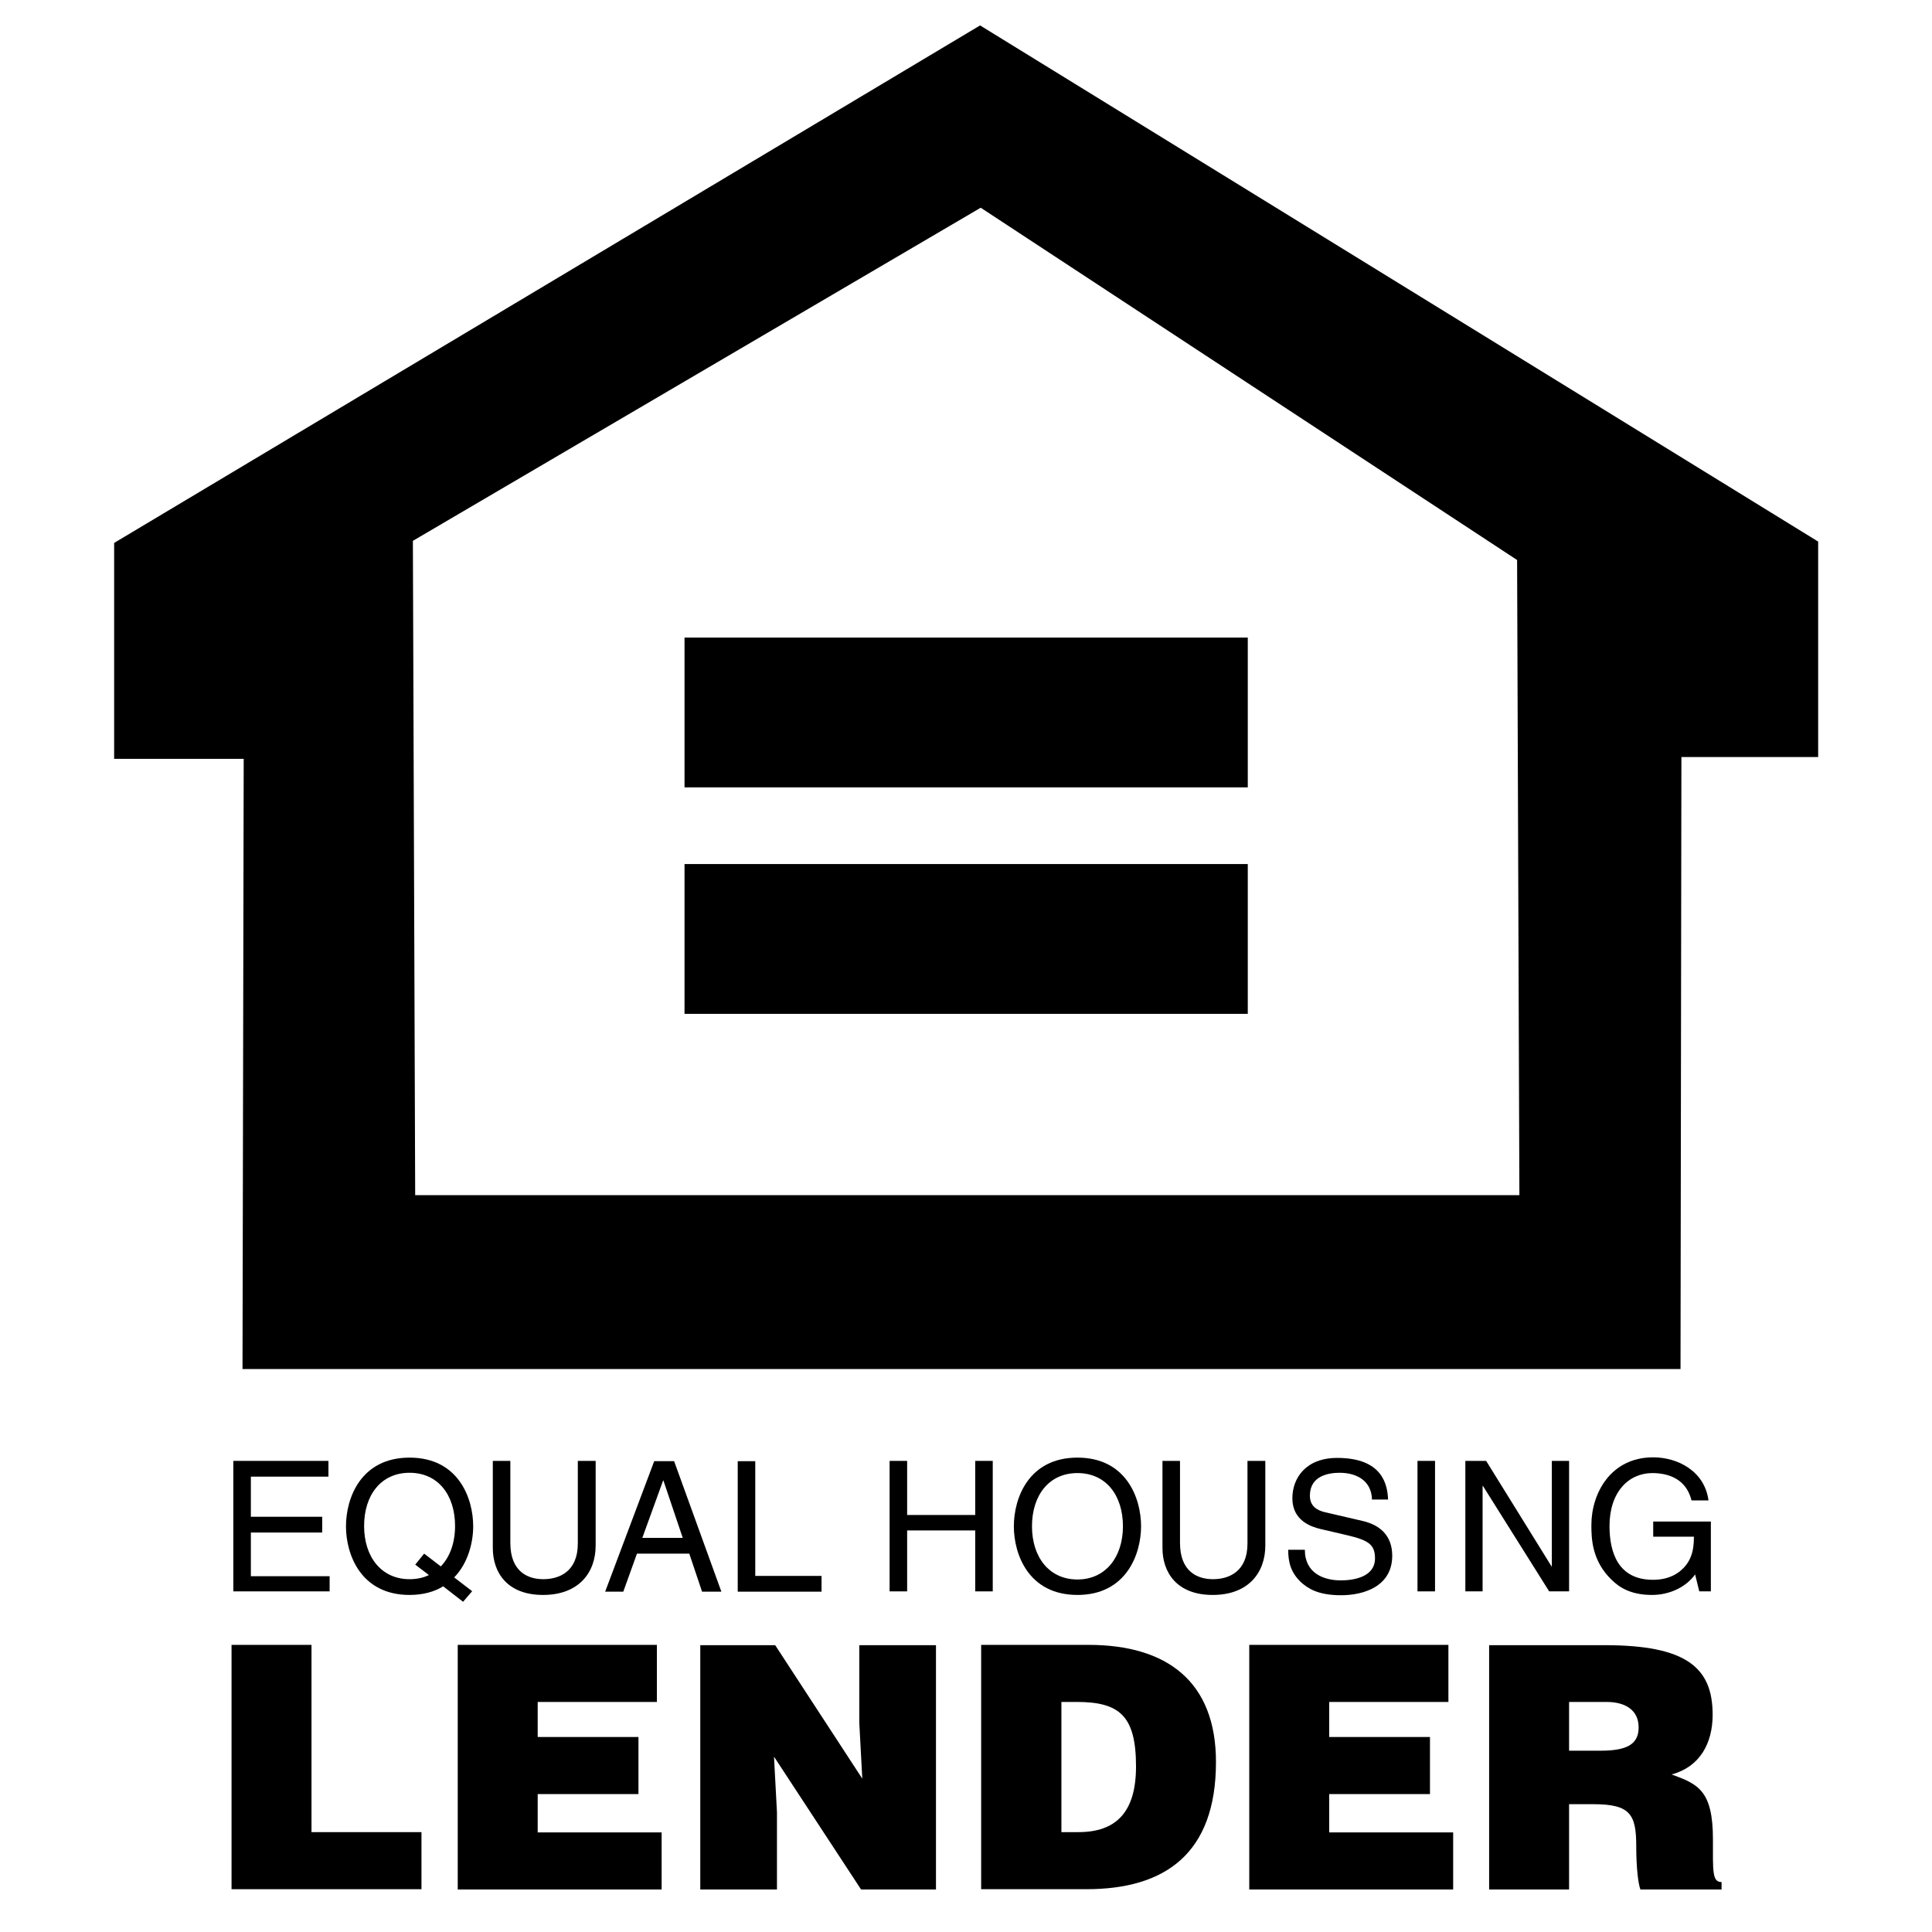
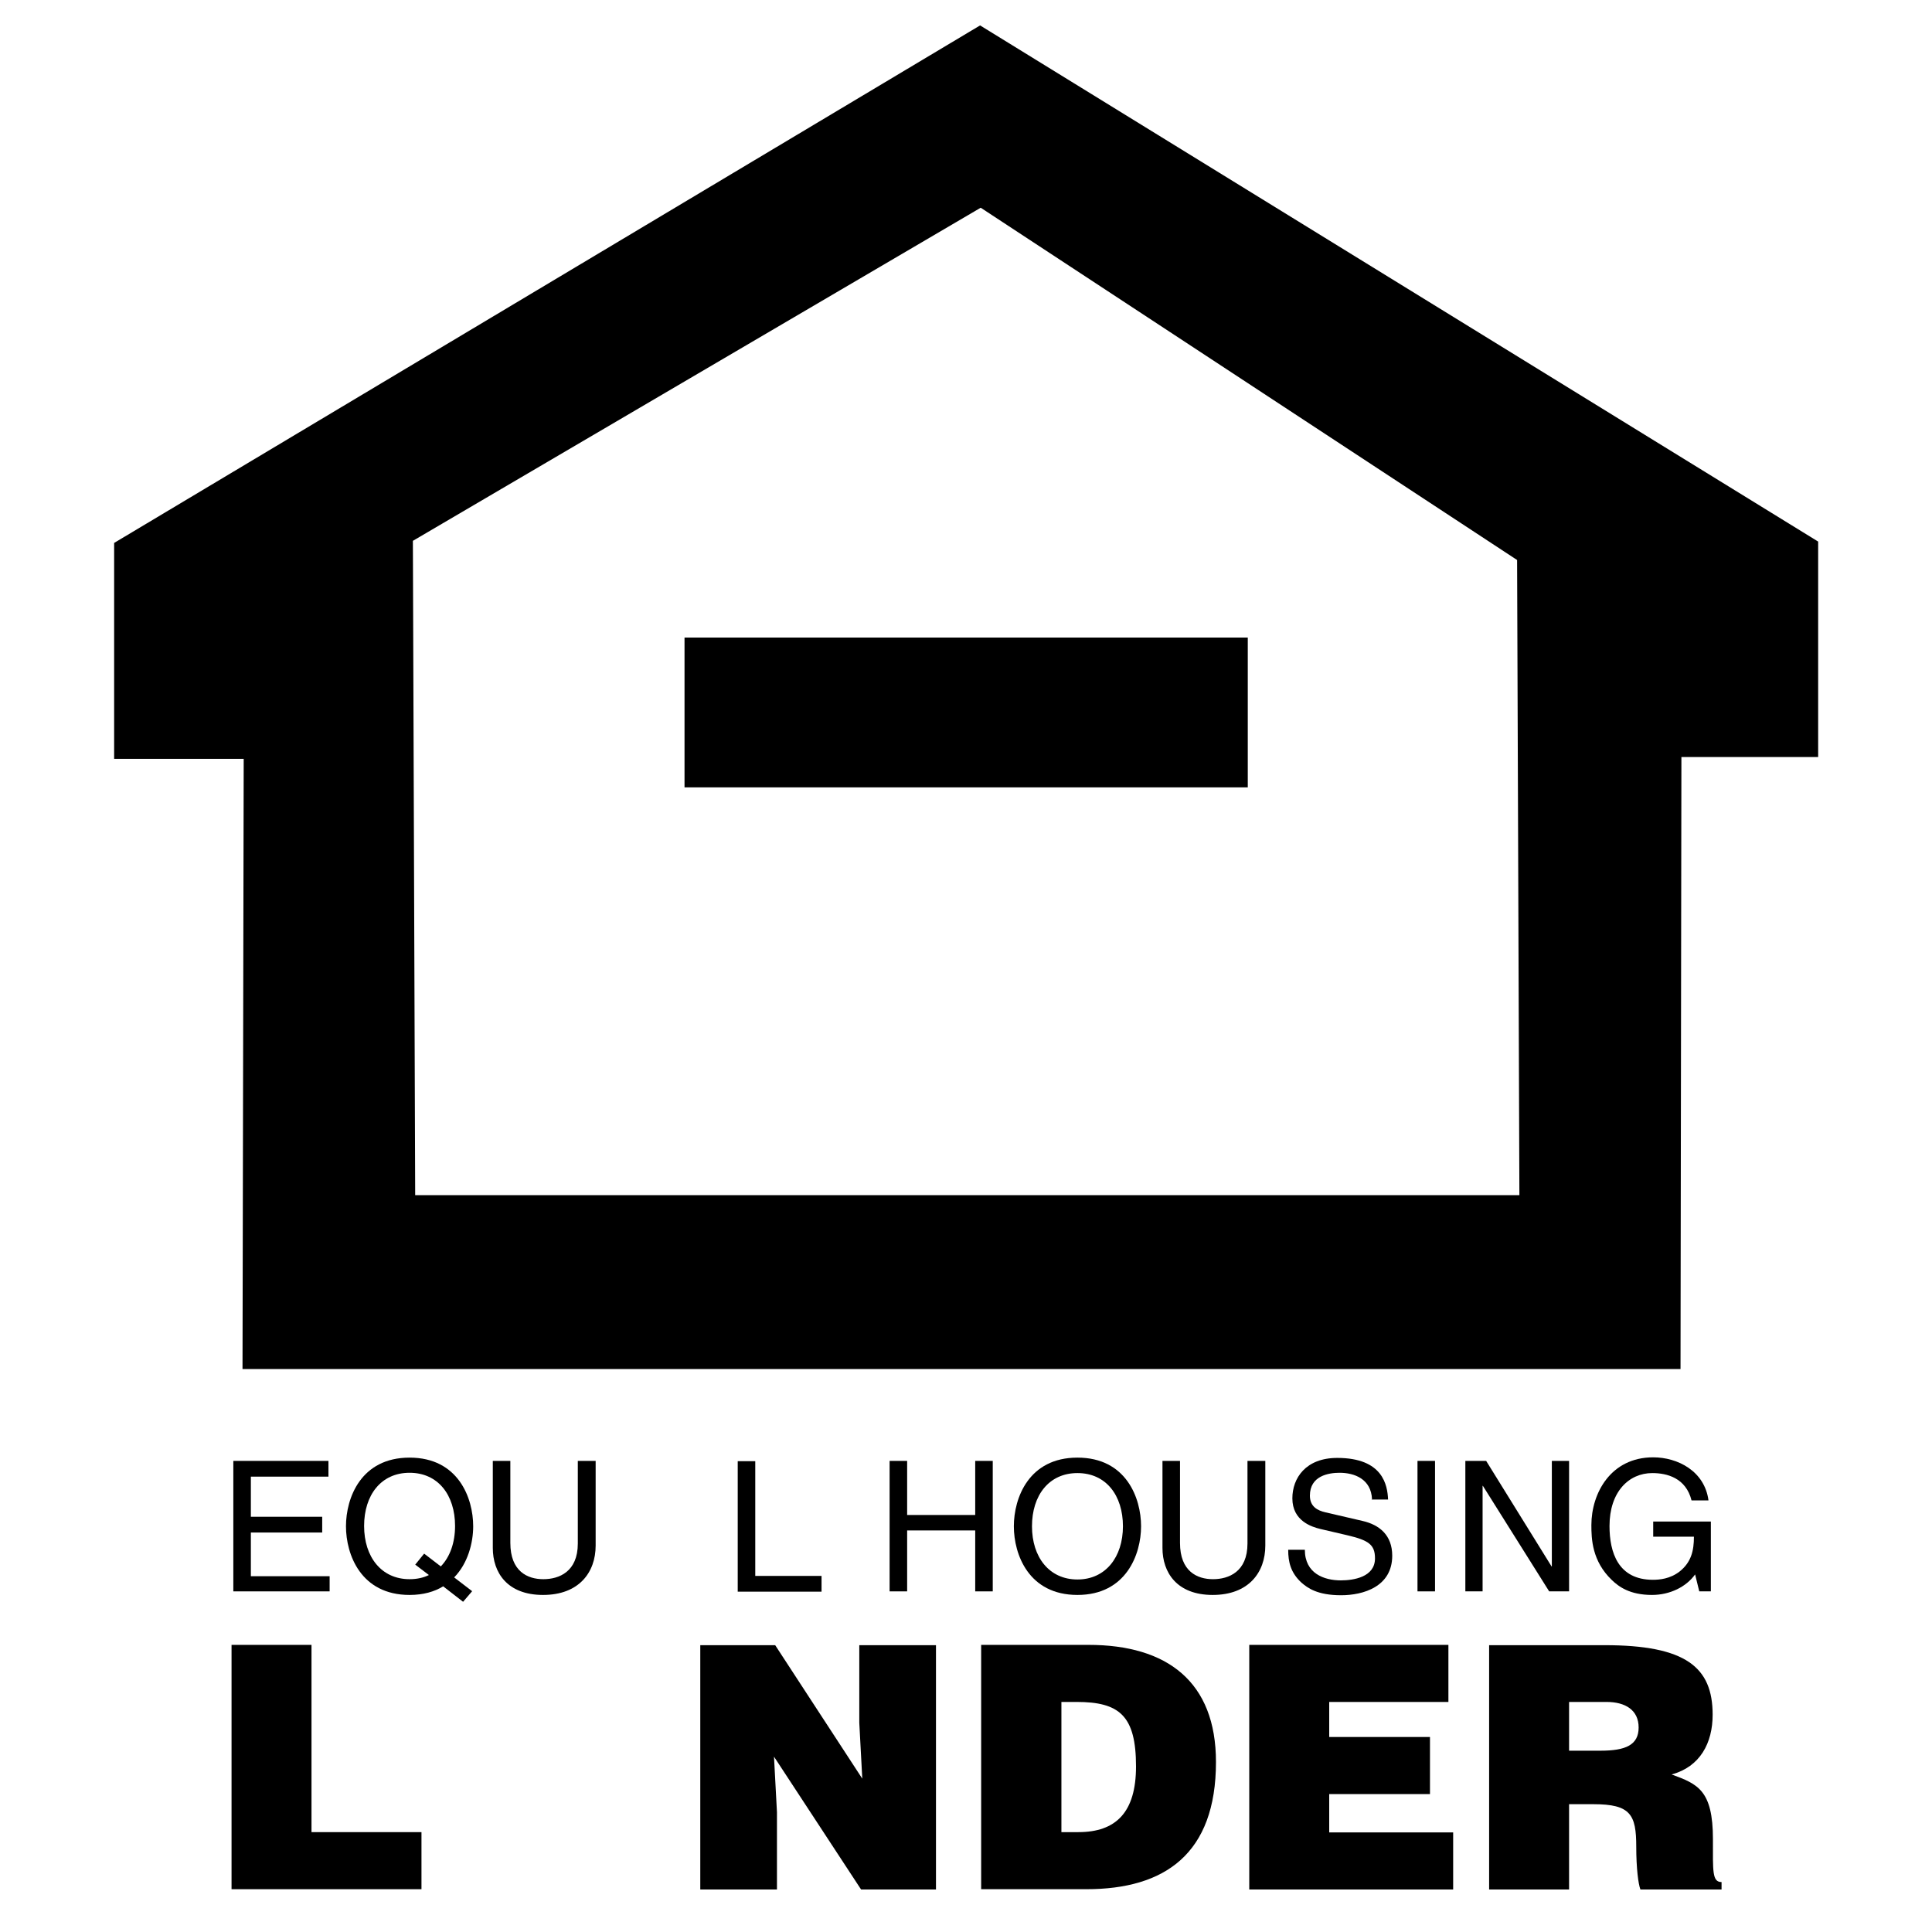
<svg xmlns="http://www.w3.org/2000/svg" id="Layer_1" data-name="Layer 1" viewBox="0 0 65 65">
  <defs>
    <style>
      .cls-1 {
        stroke-width: 0px;
      }

      .cls-2 {
        stroke: #000;
      }
    </style>
  </defs>
  <path class="cls-2" d="m32.97,1.44L4.34,18.55v6.48h4.36s-.04,20.53-.04,20.53h47.38s.03-20.59.03-20.59h4.6v-6.47L32.97,1.44ZM13.47,40.71l-.08-22.8,19.62-11.51,18.53,12.17.08,22.14H13.47Z" />
-   <rect class="cls-1" x="23.03" y="29.07" width="18.95" height="5.04" />
  <rect class="cls-1" x="23.03" y="21.45" width="18.95" height="5.04" />
  <g>
    <g>
      <path class="cls-1" d="m11.09,53.54h-3.24v-4.39h3.2v.53h-2.61v1.35h2.4v.53h-2.4v1.47h2.65v.53Z" />
      <path class="cls-1" d="m13.97,52.64l.46.35c-.18.09-.4.14-.65.14-.95,0-1.53-.75-1.53-1.79s.57-1.79,1.53-1.79,1.53.75,1.53,1.79c0,.56-.17,1.04-.48,1.36l-.56-.43-.3.37Zm1.91.89l-.6-.46c.46-.47.64-1.16.64-1.72,0-.95-.5-2.31-2.14-2.31s-2.14,1.36-2.14,2.31.5,2.31,2.14,2.31c.46,0,.84-.11,1.13-.29l.67.52.3-.35Z" />
      <path class="cls-1" d="m20.04,49.15v2.85c0,.9-.56,1.66-1.77,1.66s-1.69-.76-1.69-1.58v-2.93h.59v2.76c0,.96.58,1.22,1.11,1.22s1.16-.25,1.16-1.2v-2.78h.59Z" />
-       <path class="cls-1" d="m21.61,51.74l.7-1.93h.01l.65,1.93h-1.36Zm1.58.53l.43,1.28h.65l-1.59-4.39h-.67l-1.65,4.39h.61l.46-1.28h1.76Z" />
      <path class="cls-1" d="m25.41,53.02h2.23v.53h-2.82v-4.39h.59v3.87Z" />
      <path class="cls-1" d="m32.81,49.15h.59v4.39h-.59v-2.05h-2.29v2.05h-.59v-4.39h.59v1.82h2.29v-1.82Z" />
      <path class="cls-1" d="m37.78,51.35c0,1.03-.58,1.79-1.53,1.79s-1.53-.75-1.53-1.79.57-1.79,1.53-1.79,1.53.75,1.53,1.79Zm.61,0c0-.95-.5-2.31-2.14-2.31s-2.14,1.36-2.14,2.31.5,2.31,2.14,2.31,2.14-1.37,2.14-2.31Z" />
      <path class="cls-1" d="m42.57,49.15v2.85c0,.9-.56,1.66-1.77,1.66s-1.69-.76-1.69-1.58v-2.93h.59v2.76c0,.96.58,1.22,1.11,1.22s1.16-.25,1.16-1.2v-2.78h.59Z" />
      <path class="cls-1" d="m46.16,50.44c-.03-.68-.59-.89-1.09-.89-.37,0-1,.1-1,.77,0,.37.26.5.52.56l1.25.29c.57.13,1,.48,1,1.17,0,1.04-.97,1.33-1.72,1.33-.81,0-1.13-.25-1.33-.42-.37-.34-.45-.7-.45-1.11h.56c0,.8.65,1.03,1.21,1.03.43,0,1.15-.11,1.15-.74,0-.46-.21-.61-.94-.78l-.9-.21c-.29-.07-.94-.27-.94-1.03,0-.68.45-1.36,1.51-1.36,1.54,0,1.69.92,1.71,1.4h-.56Z" />
      <path class="cls-1" d="m48.28,53.54h-.59v-4.39h.59v4.39Z" />
      <path class="cls-1" d="m52.21,49.15h.58v4.39h-.67l-2.23-3.55h-.01v3.55h-.58v-4.39h.7l2.2,3.55h.01v-3.55Z" />
      <path class="cls-1" d="m55.63,51.19h1.93v2.35h-.39l-.14-.57c-.3.42-.85.69-1.45.69-.75,0-1.12-.28-1.35-.5-.67-.64-.69-1.39-.69-1.85,0-1.07.65-2.28,2.08-2.28.82,0,1.73.46,1.86,1.45h-.57c-.19-.76-.83-.92-1.32-.92-.79,0-1.44.63-1.44,1.78,0,.89.29,1.81,1.46,1.81.22,0,.58-.03.9-.28.39-.31.48-.7.48-1.17h-1.37v-.51Z" />
    </g>
    <g>
      <path class="cls-1" d="m7.79,63.56v-8.22h2.69v6.3h3.7v1.92h-6.39Z" />
-       <path class="cls-1" d="m15.4,63.56v-8.22h6.7v1.92h-4.01v1.18h3.39v1.92h-3.39v1.29h4.17v1.92h-6.86Z" />
      <path class="cls-1" d="m29.01,59.83l-.1-1.87v-2.61h2.58v8.22h-2.52l-2.93-4.47.1,1.87v2.6h-2.58v-8.22h2.52l2.93,4.49Z" />
      <path class="cls-1" d="m35.71,57.26h.51c1.44,0,2,.46,2,2.17,0,1.55-.68,2.21-1.94,2.21h-.57v-4.38Zm.84,6.3c2.64,0,4.36-1.19,4.36-4.28,0-2.7-1.64-3.94-4.29-3.94h-3.61v8.22h3.54Z" />
      <path class="cls-1" d="m42.03,63.56v-8.22h6.7v1.92h-4.01v1.18h3.39v1.92h-3.39v1.29h4.17v1.92h-6.86Z" />
      <path class="cls-1" d="m52.79,57.26h1.26c.63,0,1.08.27,1.08.86s-.44.78-1.28.78h-1.06v-1.63Zm.82,3.44c1.25,0,1.44.35,1.44,1.43,0,.73.07,1.26.14,1.44h2.73v-.25c-.32,0-.29-.37-.29-1.44,0-1.66-.52-1.86-1.39-2.18.96-.26,1.38-1.06,1.38-2.01,0-1.6-.9-2.34-3.64-2.34h-3.88v8.22h2.69v-2.87h.82Z" />
    </g>
  </g>
</svg>